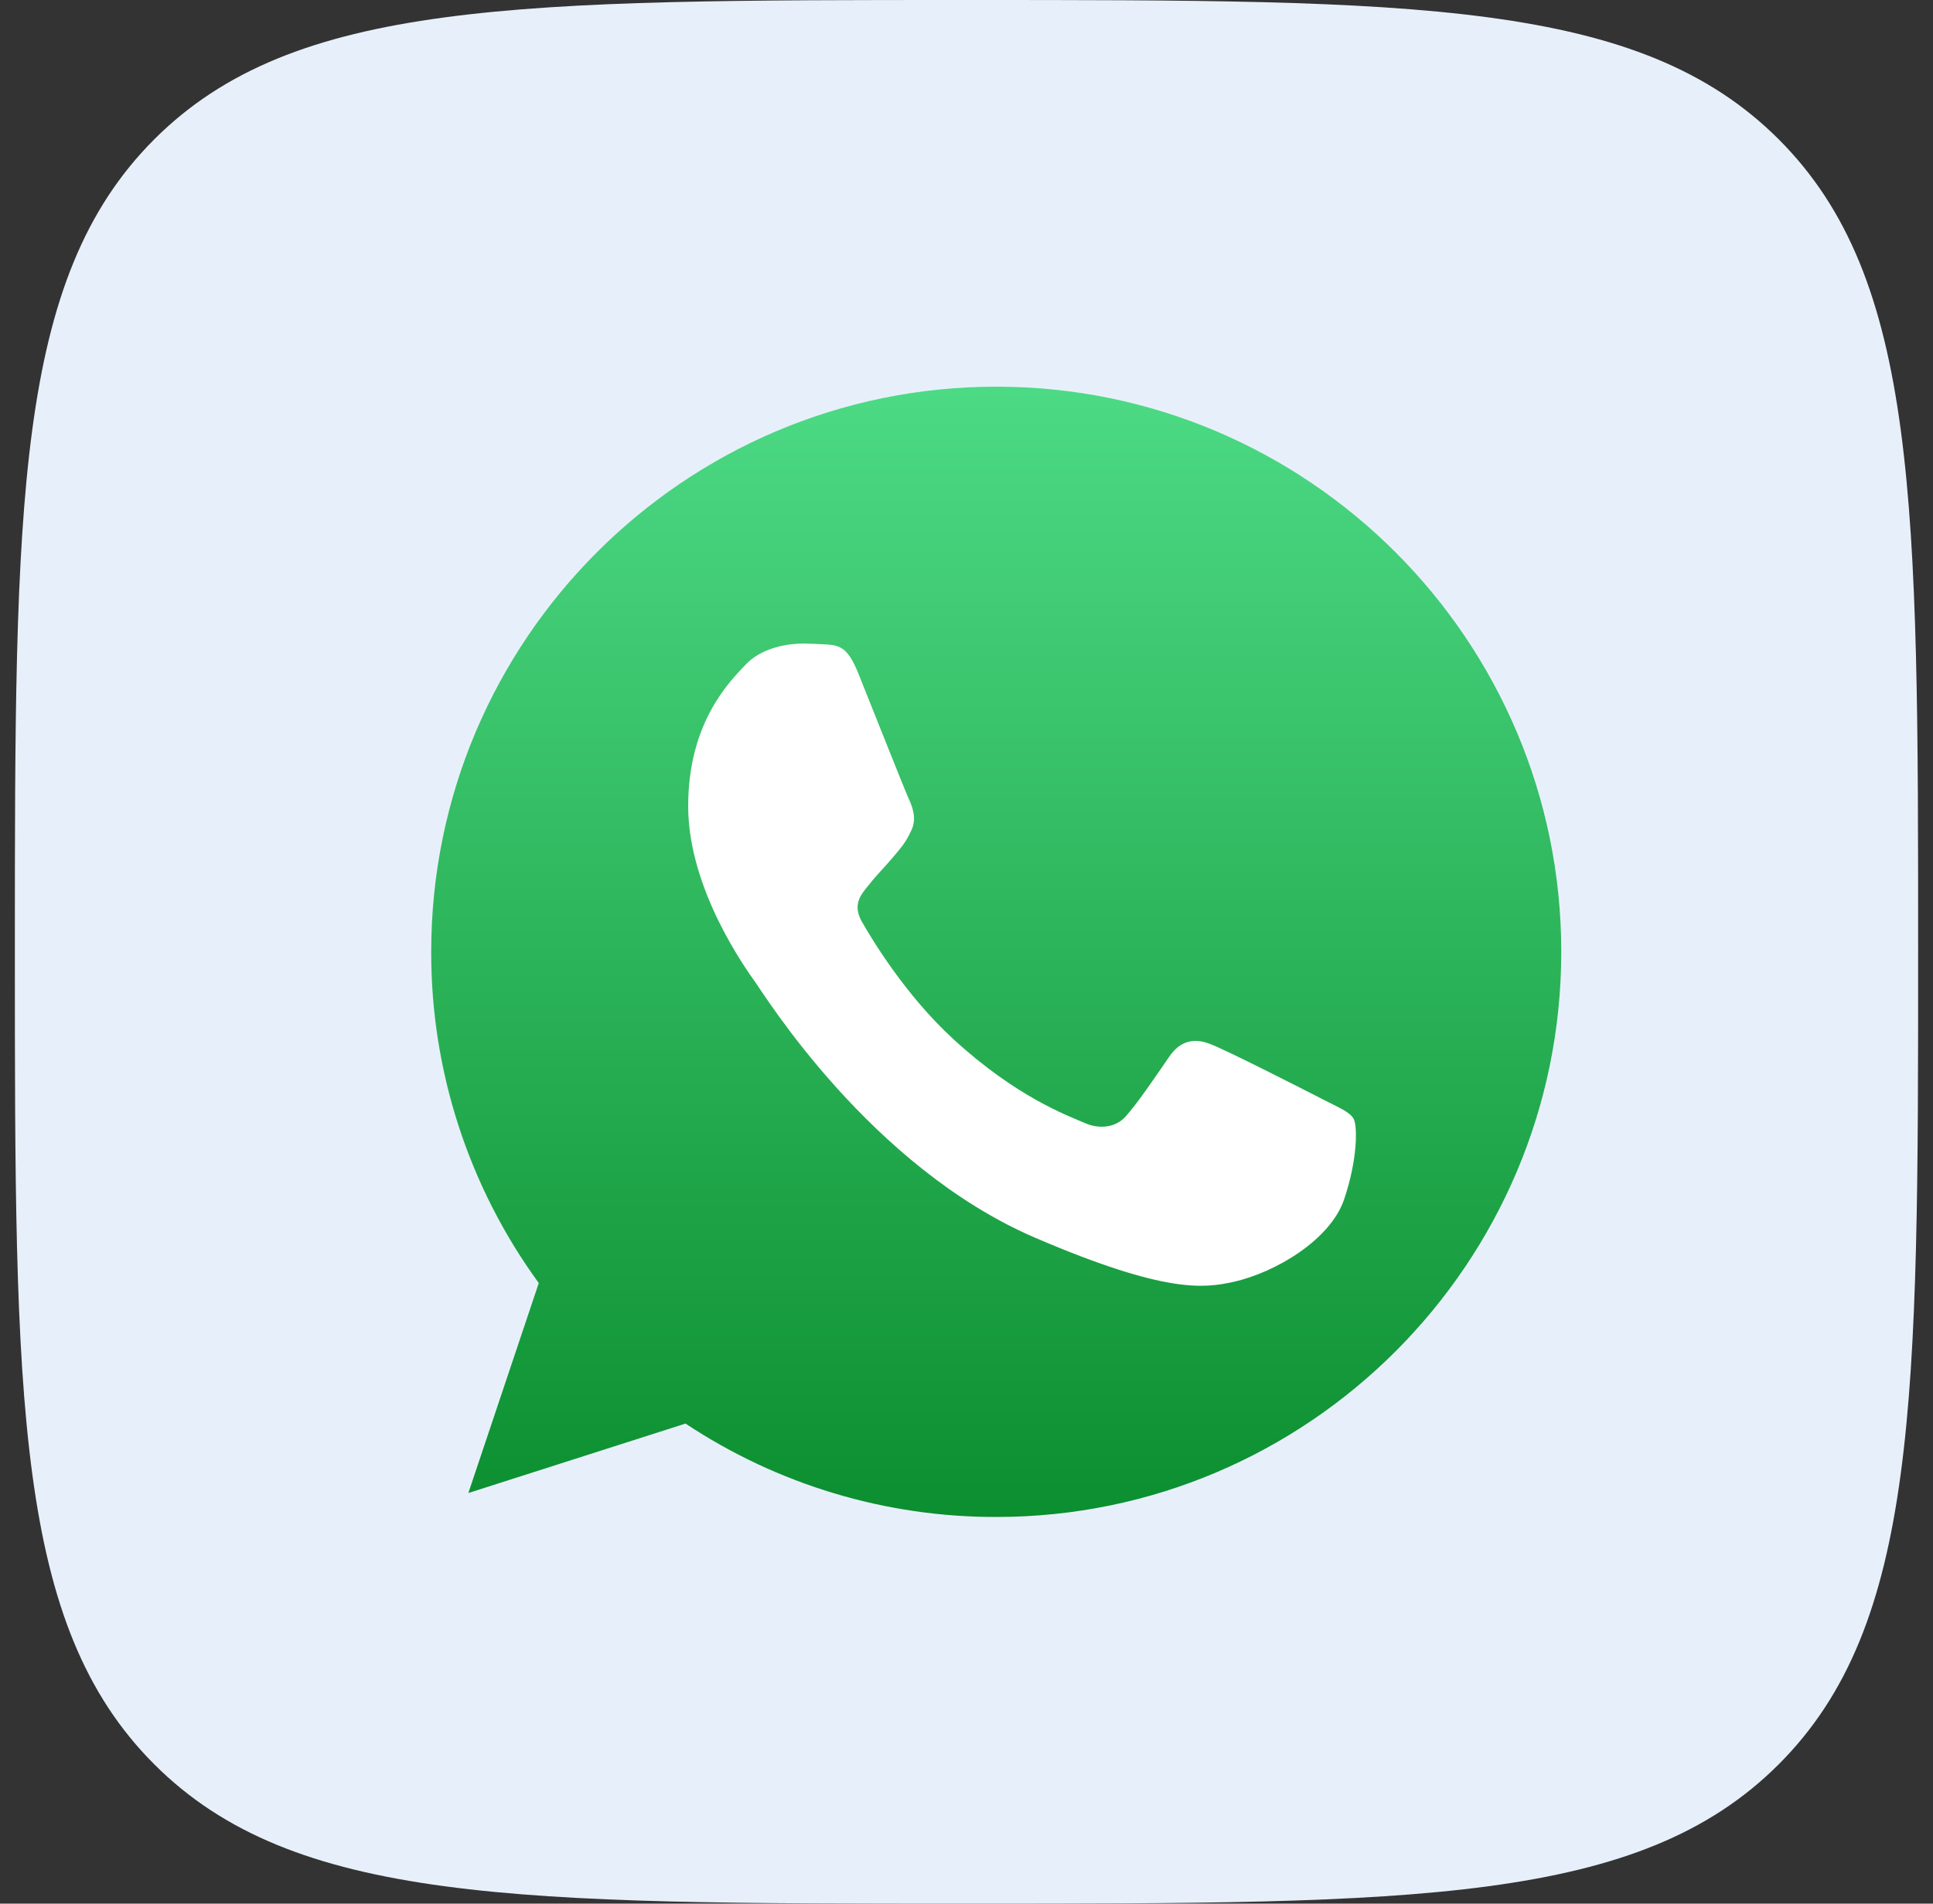
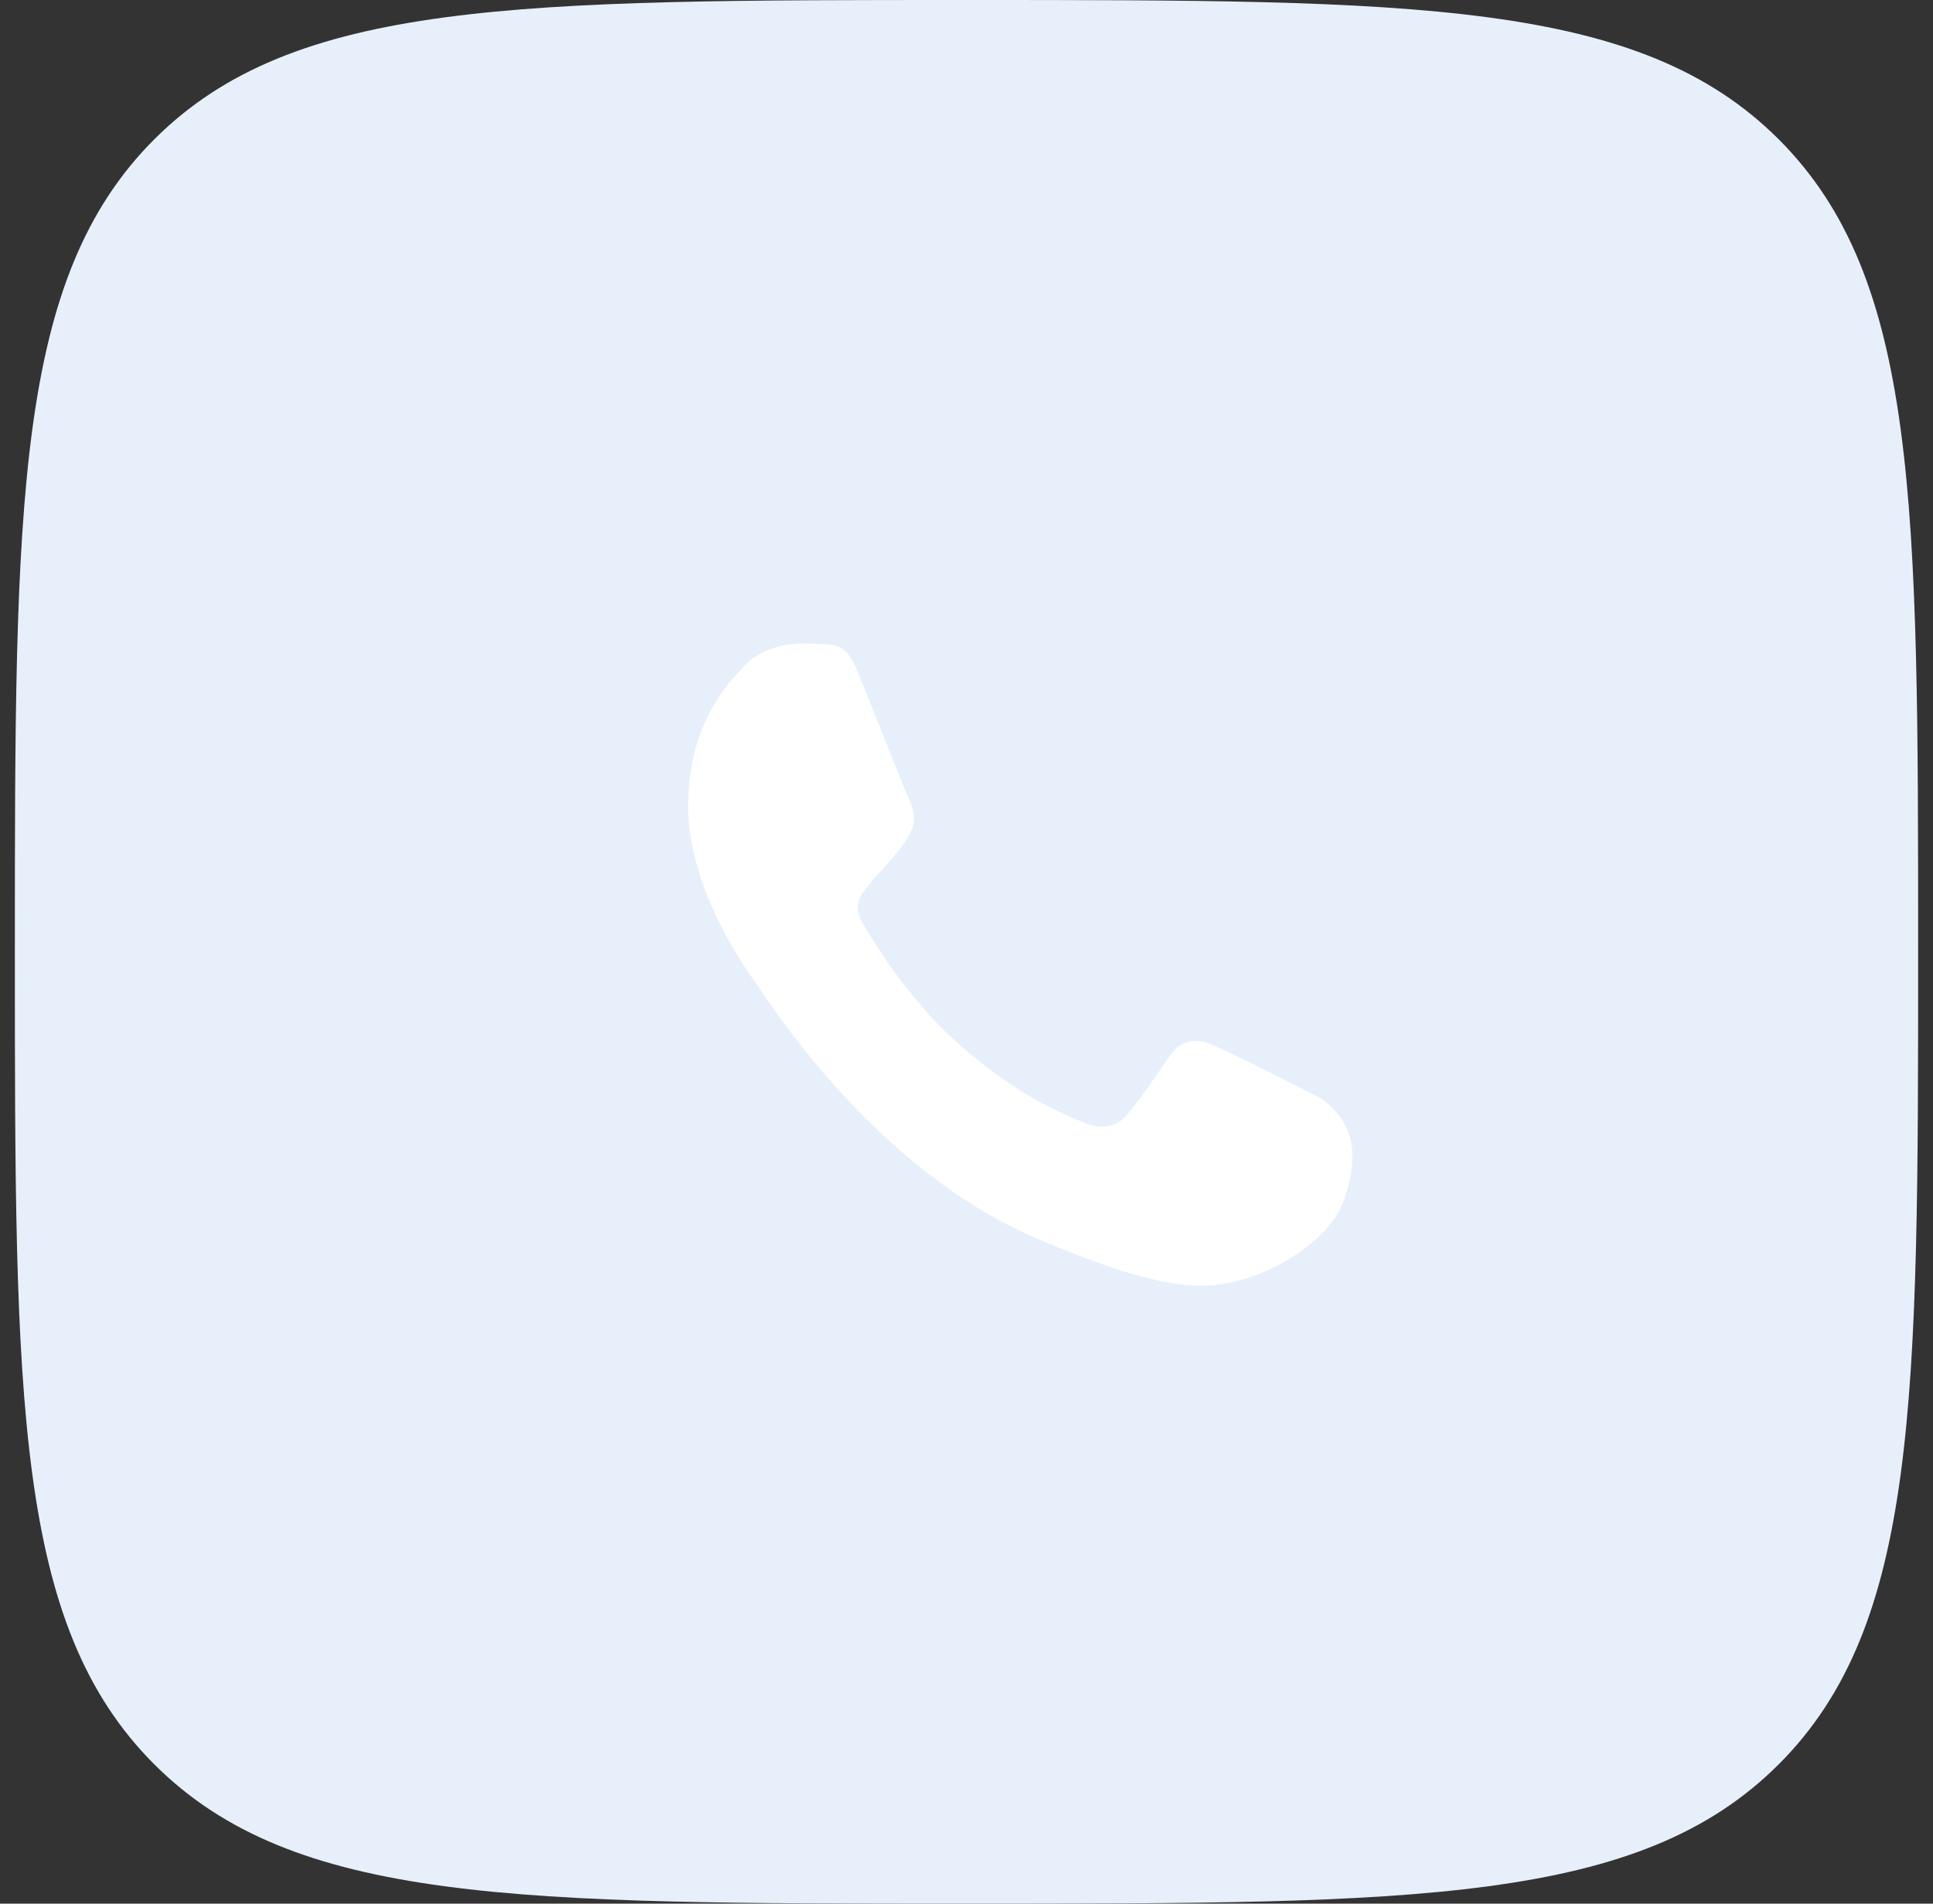
<svg xmlns="http://www.w3.org/2000/svg" width="65" height="64" viewBox="0 0 65 64" fill="none">
  <rect x="0" y="0" width="65" height="64" fill="#333333" stroke="none" />
  <path d="M0.5 32C0.5 16.915 0.5 9.373 5.186 4.686C9.873 0 17.415 0 32.5 0C47.585 0 55.127 0 59.814 4.686C64.5 9.373 64.5 16.915 64.5 32C64.5 47.085 64.5 54.627 59.814 59.314C55.127 64 47.585 64 32.5 64C17.415 64 9.873 64 5.186 59.314C0.5 54.627 0.5 47.085 0.5 32Z" fill="#E7F0FA" />
-   <path d="M33.505 13H33.495C23.019 13 14.5 21.521 14.5 32C14.493 36.002 15.76 39.902 18.117 43.136L15.749 50.195L23.052 47.86C26.15 49.916 29.787 51.008 33.505 51C43.981 51 52.5 42.476 52.5 32C52.5 21.524 43.981 13 33.505 13Z" fill="url(#paint0_linear_15075_18466)" />
-   <path d="M45.194 40.334C44.736 41.668 42.921 42.774 41.473 43.097C40.482 43.315 39.188 43.489 34.832 41.623C29.26 39.239 25.672 33.391 25.392 33.012C25.124 32.633 23.141 29.915 23.141 27.105C23.141 24.295 24.522 22.927 25.079 22.339C25.537 21.857 26.293 21.637 27.018 21.637C27.253 21.637 27.464 21.649 27.653 21.659C28.21 21.683 28.49 21.718 28.857 22.626C29.315 23.764 30.428 26.574 30.561 26.863C30.696 27.152 30.831 27.543 30.642 27.923C30.464 28.314 30.308 28.488 30.028 28.821C29.748 29.154 29.483 29.409 29.203 29.766C28.947 30.077 28.658 30.41 28.98 30.985C29.303 31.548 30.417 33.426 32.057 34.934C34.173 36.88 35.889 37.501 36.503 37.766C36.96 37.962 37.505 37.915 37.84 37.548C38.264 37.075 38.788 36.292 39.321 35.521C39.7 34.968 40.179 34.899 40.681 35.095C41.193 35.279 43.902 36.662 44.459 36.948C45.016 37.237 45.383 37.374 45.519 37.616C45.651 37.859 45.651 38.997 45.194 40.334Z" fill="white" />
+   <path d="M45.194 40.334C44.736 41.668 42.921 42.774 41.473 43.097C40.482 43.315 39.188 43.489 34.832 41.623C29.26 39.239 25.672 33.391 25.392 33.012C25.124 32.633 23.141 29.915 23.141 27.105C23.141 24.295 24.522 22.927 25.079 22.339C25.537 21.857 26.293 21.637 27.018 21.637C27.253 21.637 27.464 21.649 27.653 21.659C28.21 21.683 28.49 21.718 28.857 22.626C29.315 23.764 30.428 26.574 30.561 26.863C30.696 27.152 30.831 27.543 30.642 27.923C30.464 28.314 30.308 28.488 30.028 28.821C29.748 29.154 29.483 29.409 29.203 29.766C28.947 30.077 28.658 30.41 28.98 30.985C29.303 31.548 30.417 33.426 32.057 34.934C34.173 36.88 35.889 37.501 36.503 37.766C36.96 37.962 37.505 37.915 37.84 37.548C38.264 37.075 38.788 36.292 39.321 35.521C39.7 34.968 40.179 34.899 40.681 35.095C41.193 35.279 43.902 36.662 44.459 36.948C45.651 37.859 45.651 38.997 45.194 40.334Z" fill="white" />
  <defs>
    <linearGradient id="paint0_linear_15075_18466" x1="33.5" y1="13" x2="33.5" y2="57.683" gradientUnits="userSpaceOnUse">
      <stop stop-color="#4DDA85" />
      <stop offset="1" stop-color="#008120" />
    </linearGradient>
  </defs>
</svg>